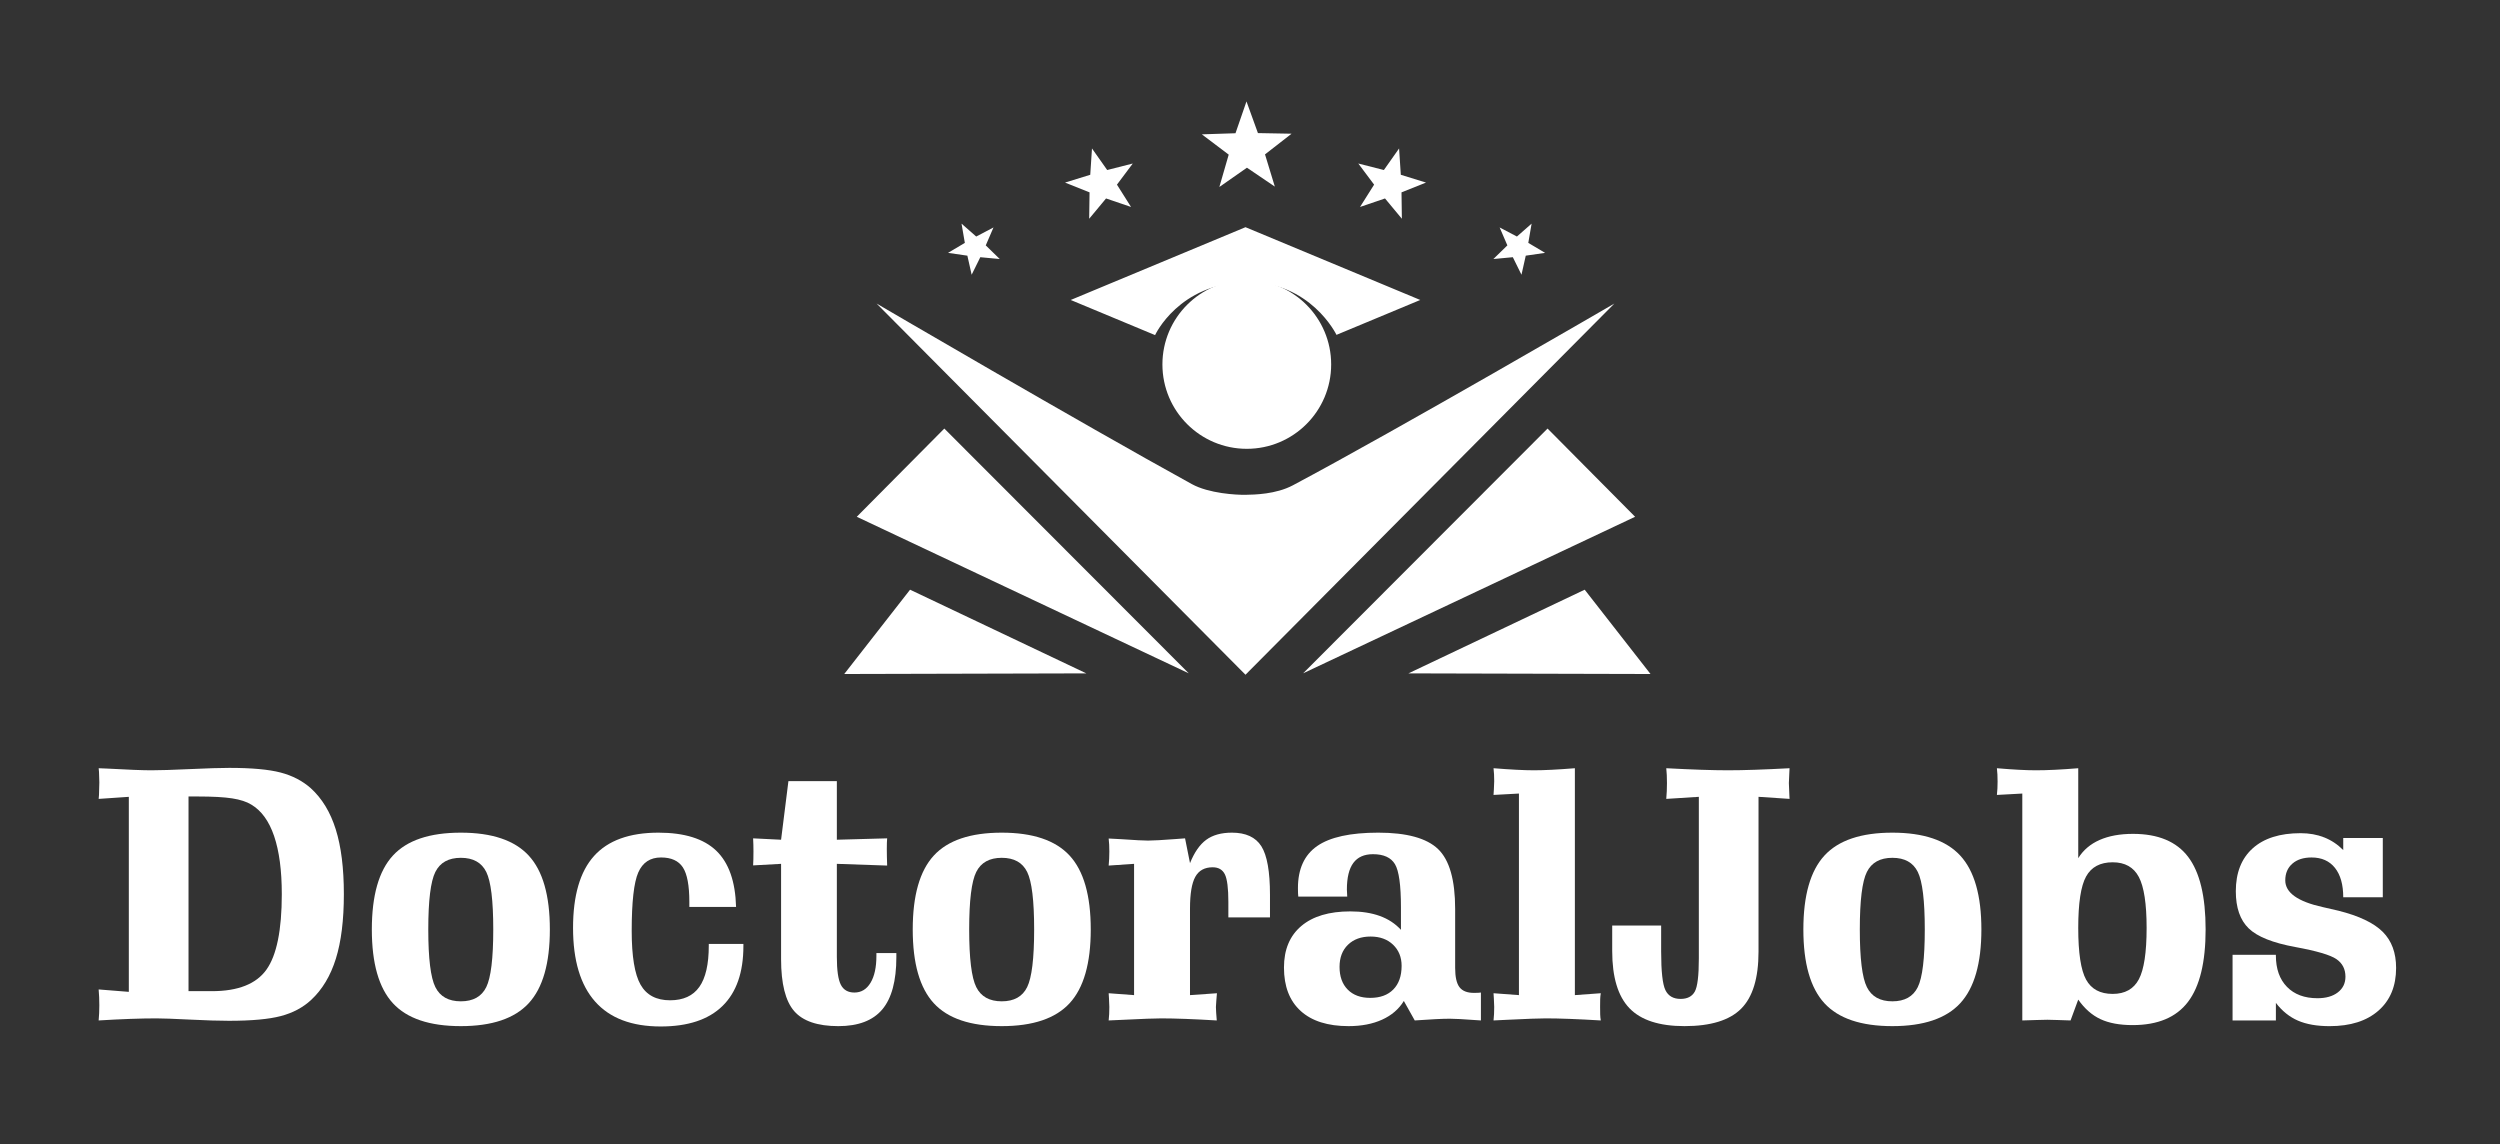
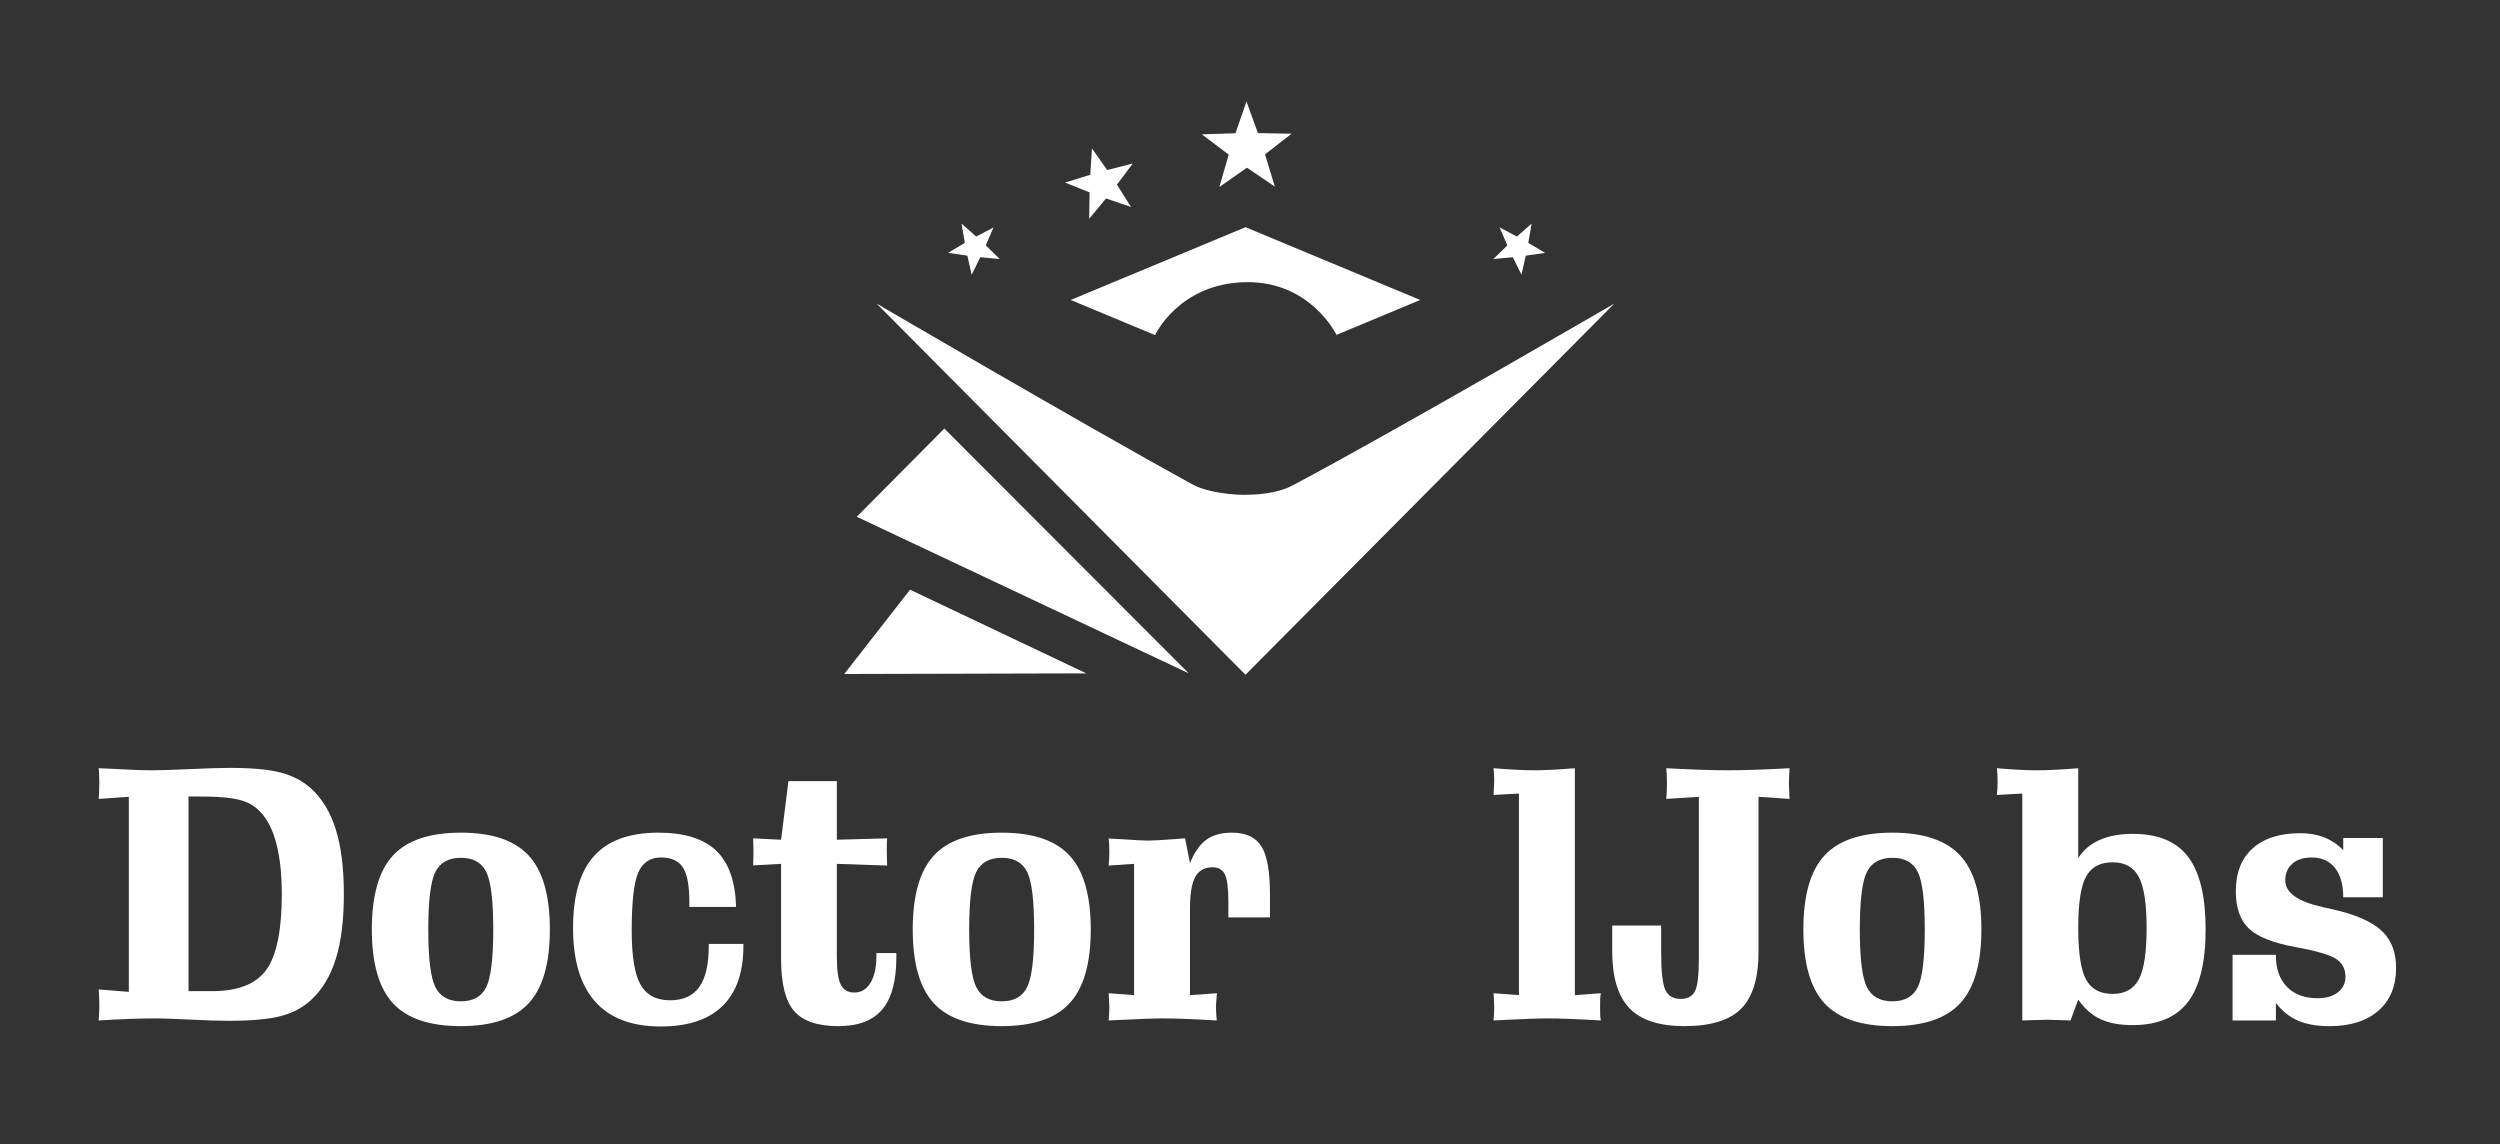
<svg xmlns="http://www.w3.org/2000/svg" version="1.1" x="0px" y="0px" width="473.333px" height="216.667px" viewBox="0 0 473.333 216.667" enable-background="new 0 0 473.333 216.667" xml:space="preserve">
  <rect x="0" y="0" width="473.333" height="216.667" fill="#333333" stroke="none" />
  <g id="DoctoralJobs">
    <g>
      <path fill="#FFFFFF" d="M18.68,151.257c0.021-0.174,0.043-0.424,0.064-0.75c0.043-1.13,0.065-1.925,0.065-2.381    c0-0.326-0.022-0.989-0.065-1.99c-0.021-0.305-0.043-0.533-0.064-0.685c0.388,0.022,0.915,0.043,1.582,0.065    c3.981,0.218,6.769,0.326,8.362,0.326c1.614,0,4.068-0.076,7.361-0.228c3.293-0.152,5.768-0.229,7.425-0.229    c4.24,0,7.479,0.293,9.718,0.881c2.238,0.587,4.143,1.577,5.715,2.968c2.131,1.937,3.707,4.534,4.729,7.796    c1.022,3.263,1.534,7.351,1.534,12.266c0,4.914-0.506,8.991-1.518,12.231s-2.572,5.839-4.681,7.796    c-1.55,1.436-3.46,2.452-5.73,3.05c-2.271,0.599-5.548,0.897-9.831,0.897c-1.873,0-4.342-0.076-7.41-0.229    c-3.067-0.152-5.182-0.229-6.344-0.229c-1.485,0-3.137,0.033-4.956,0.098c-1.819,0.065-3.805,0.163-5.957,0.294    c0.043-0.479,0.075-0.94,0.097-1.387c0.021-0.445,0.033-0.939,0.033-1.483c0-0.565-0.011-1.082-0.033-1.55    s-0.054-0.951-0.097-1.451l5.714,0.456v-36.924L18.68,151.257z M35.694,150.801v36.859h4.423c4.95,0,8.394-1.359,10.331-4.078    c1.938-2.718,2.906-7.479,2.906-14.286c0-4.479-0.484-8.144-1.453-10.993c-0.969-2.849-2.411-4.838-4.326-5.969    c-0.883-0.544-2.088-0.936-3.616-1.175s-3.713-0.358-6.554-0.358H35.694z" />
      <path fill="#FFFFFF" d="M104.107,175.982c0,6.415-1.334,11.069-4.003,13.961c-2.669,2.893-6.953,4.338-12.85,4.338    c-5.919,0-10.208-1.445-12.866-4.338c-2.659-2.892-3.987-7.546-3.987-13.961c0-6.437,1.329-11.102,3.987-13.993    c2.658-2.893,6.946-4.339,12.866-4.339c5.897,0,10.18,1.446,12.85,4.339C102.772,164.881,104.107,169.546,104.107,175.982z     M81.088,175.982c0,5.479,0.446,9.117,1.34,10.911c0.893,1.794,2.502,2.69,4.827,2.69c2.324,0,3.928-0.896,4.811-2.69    c0.882-1.794,1.324-5.432,1.324-10.911c0-5.48-0.441-9.111-1.324-10.895c-0.883-1.783-2.486-2.675-4.811-2.675    c-2.325,0-3.934,0.892-4.827,2.675C81.534,166.871,81.088,170.502,81.088,175.982z" />
      <path fill="#FFFFFF" d="M139.362,171.709h-8.846v-0.945c0-3.11-0.409-5.29-1.227-6.54c-0.818-1.251-2.196-1.876-4.133-1.876    c-2.045,0-3.481,0.946-4.31,2.838s-1.243,5.578-1.243,11.058c0,4.828,0.559,8.226,1.679,10.193    c1.119,1.969,2.981,2.952,5.585,2.952c2.497,0,4.342-0.843,5.537-2.528c1.195-1.685,1.792-4.289,1.792-7.812v-0.326h6.554v0.391    c0,5.002-1.324,8.791-3.971,11.368c-2.647,2.577-6.543,3.865-11.687,3.865c-5.488,0-9.626-1.57-12.414-4.713    c-2.788-3.143-4.181-7.791-4.181-13.945c0-6.132,1.324-10.671,3.971-13.618c2.647-2.946,6.715-4.42,12.204-4.42    c4.908,0,8.55,1.137,10.929,3.409C137.979,163.332,139.233,166.882,139.362,171.709z" />
      <path fill="#FFFFFF" d="M149.274,147.897h9.169v11.091l9.524-0.262c-0.022,0.283-0.038,0.561-0.049,0.832    c-0.011,0.272-0.016,0.669-0.016,1.19c0,0.414,0.005,0.887,0.016,1.419c0.011,0.533,0.026,1.104,0.049,1.713l-9.524-0.326v17.614    c0,2.544,0.253,4.306,0.759,5.284c0.505,0.979,1.36,1.468,2.566,1.468c1.291,0,2.309-0.614,3.051-1.843    c0.743-1.229,1.114-2.931,1.114-5.105v-0.521h3.777v0.783c0,4.479-0.888,7.774-2.664,9.883c-1.775,2.109-4.547,3.164-8.313,3.164    c-3.938,0-6.731-0.951-8.378-2.854c-1.646-1.903-2.47-5.182-2.47-9.835v-18.038l-5.294,0.293c0.021-0.391,0.038-0.787,0.048-1.19    c0.011-0.402,0.016-0.886,0.016-1.451c0-0.413-0.005-0.82-0.016-1.224c-0.011-0.401-0.027-0.82-0.048-1.256l5.294,0.262    L149.274,147.897z" />
      <path fill="#FFFFFF" d="M206.517,175.982c0,6.415-1.335,11.069-4.004,13.961c-2.669,2.893-6.952,4.338-12.85,4.338    c-5.919,0-10.207-1.445-12.865-4.338c-2.658-2.892-3.987-7.546-3.987-13.961c0-6.437,1.329-11.102,3.987-13.993    c2.658-2.893,6.946-4.339,12.865-4.339c5.897,0,10.181,1.446,12.85,4.339C205.182,164.881,206.517,169.546,206.517,175.982z     M183.498,175.982c0,5.479,0.446,9.117,1.34,10.911c0.893,1.794,2.502,2.69,4.826,2.69c2.325,0,3.928-0.896,4.811-2.69    s1.324-5.432,1.324-10.911c0-5.48-0.441-9.111-1.324-10.895s-2.485-2.675-4.811-2.675c-2.324,0-3.934,0.892-4.826,2.675    C183.944,166.871,183.498,170.502,183.498,175.982z" />
      <path fill="#FFFFFF" d="M240.448,173.699h-7.878v-2.936c0-2.588-0.221-4.327-0.661-5.22c-0.441-0.891-1.211-1.337-2.309-1.337    c-1.528,0-2.626,0.604-3.293,1.811c-0.668,1.207-1.001,3.213-1.001,6.018v16.375l5.101-0.358c-0.021,0.305-0.06,0.75-0.112,1.337    c-0.055,0.587-0.081,1.011-0.081,1.272c0,0.326,0.017,0.696,0.049,1.108c0.032,0.414,0.069,0.893,0.112,1.436    c-2.195-0.131-4.17-0.229-5.924-0.294c-1.755-0.064-3.277-0.098-4.568-0.098c-1.206,0-3.563,0.087-7.07,0.261    c-1.271,0.065-2.239,0.109-2.906,0.131c0.043-0.413,0.075-0.815,0.097-1.207s0.032-0.837,0.032-1.337    c0-0.239-0.021-0.762-0.064-1.566c-0.043-0.456-0.064-0.804-0.064-1.043l4.811,0.358v-24.855l-4.811,0.326    c0.043-0.457,0.075-0.892,0.097-1.305s0.032-0.87,0.032-1.37c0-0.479-0.011-0.908-0.032-1.288    c-0.021-0.381-0.054-0.767-0.097-1.158c0.603,0.021,1.421,0.065,2.454,0.13c2.518,0.175,4.186,0.262,5.004,0.262    c0.947,0,2.701-0.099,5.263-0.294c0.753-0.043,1.334-0.087,1.743-0.131l0.937,4.697c0.817-2.044,1.84-3.517,3.067-4.42    c1.227-0.901,2.852-1.354,4.875-1.354c2.625,0,4.481,0.859,5.569,2.577c1.086,1.718,1.63,4.784,1.63,9.198V173.699z" />
-       <path fill="#FFFFFF" d="M275.509,172.101v11.155c0,1.719,0.274,2.937,0.823,3.653c0.549,0.718,1.458,1.077,2.729,1.077    c0.344,0,0.613-0.005,0.808-0.017c0.193-0.011,0.365-0.027,0.517-0.049v5.284c-1.809-0.131-3.127-0.217-3.955-0.261    c-0.829-0.044-1.47-0.065-1.921-0.065c-0.754,0-1.658,0.027-2.712,0.081c-1.056,0.055-2.368,0.137-3.939,0.245l-2.066-3.686    c-0.947,1.544-2.319,2.724-4.116,3.539s-3.912,1.223-6.344,1.223c-3.938,0-6.963-0.957-9.072-2.87s-3.164-4.653-3.164-8.22    c0-3.393,1.092-6.013,3.277-7.861c2.184-1.849,5.278-2.772,9.281-2.772c2.131,0,3.993,0.288,5.586,0.864s2.927,1.451,4.003,2.626    v-4.273c0-4.175-0.377-6.894-1.13-8.154c-0.754-1.262-2.142-1.893-4.165-1.893c-1.657,0-2.895,0.55-3.712,1.647    c-0.818,1.099-1.228,2.778-1.228,5.04c0,0.13,0.011,0.348,0.032,0.652s0.032,0.533,0.032,0.685h-9.266    c-0.021-0.195-0.038-0.407-0.048-0.636c-0.012-0.229-0.017-0.549-0.017-0.963c0-3.631,1.216-6.289,3.648-7.975    c2.432-1.686,6.284-2.528,11.558-2.528c5.381,0,9.153,1.033,11.316,3.099C274.428,162.815,275.509,166.6,275.509,172.101z     M259.497,177.319c-1.787,0-3.213,0.518-4.278,1.55c-1.065,1.033-1.598,2.43-1.598,4.191c0,1.827,0.517,3.262,1.55,4.306    c1.032,1.044,2.453,1.565,4.261,1.565c1.873,0,3.331-0.532,4.375-1.598s1.566-2.556,1.566-4.469c0-1.631-0.539-2.963-1.614-3.996    C262.681,177.837,261.261,177.319,259.497,177.319z" />
      <path fill="#FFFFFF" d="M282.774,150.507c0-0.217,0.021-0.555,0.064-1.011c0.043-0.826,0.064-1.359,0.064-1.599    c0-0.478-0.011-0.908-0.032-1.289c-0.021-0.38-0.054-0.767-0.097-1.158c1.636,0.13,3.083,0.228,4.343,0.293    c1.259,0.065,2.361,0.098,3.309,0.098c0.969,0,2.099-0.032,3.391-0.098c1.291-0.065,2.744-0.163,4.358-0.293v42.959l4.907-0.358    c-0.064,0.369-0.103,0.745-0.113,1.125c-0.011,0.381-0.016,0.854-0.016,1.419c0,0.609,0.005,1.104,0.016,1.484    s0.049,0.756,0.113,1.125c-2.195-0.131-4.154-0.229-5.876-0.294c-1.722-0.064-3.229-0.098-4.52-0.098    c-1.228,0-3.616,0.087-7.168,0.261c-1.184,0.065-2.099,0.109-2.744,0.131c0.043-0.413,0.075-0.815,0.097-1.207    s0.032-0.837,0.032-1.337c0-0.239-0.021-0.762-0.064-1.566c-0.043-0.456-0.064-0.804-0.064-1.043l4.811,0.358v-38.164    L282.774,150.507z" />
      <path fill="#FFFFFF" d="M314.511,180.19c0,3.74,0.269,6.165,0.807,7.273c0.538,1.109,1.496,1.664,2.873,1.664    c1.271,0,2.163-0.457,2.68-1.37s0.775-3.012,0.775-6.296v-30.596l-6.167,0.391c0.043-0.521,0.075-1.016,0.098-1.483    c0.021-0.468,0.032-0.974,0.032-1.518c0-0.565-0.012-1.065-0.032-1.5c-0.022-0.435-0.055-0.87-0.098-1.305    c2.454,0.13,4.649,0.228,6.587,0.293c1.937,0.065,3.626,0.098,5.068,0.098c1.485,0,3.201-0.032,5.149-0.098    s4.127-0.163,6.538-0.293c0,0.13-0.011,0.337-0.032,0.62c-0.064,1.066-0.097,1.794-0.097,2.185c0,0.436,0.032,1.229,0.097,2.382    c0.021,0.282,0.032,0.489,0.032,0.619l-5.876-0.391v29.324c0,5.002-1.098,8.601-3.293,10.797s-5.769,3.294-10.719,3.294    c-4.778,0-8.255-1.13-10.429-3.393c-2.174-2.261-3.261-5.871-3.261-10.829v-4.827h9.267V180.19z" />
      <path fill="#FFFFFF" d="M375.143,175.982c0,6.415-1.335,11.069-4.004,13.961c-2.669,2.893-6.952,4.338-12.85,4.338    c-5.919,0-10.207-1.445-12.865-4.338c-2.658-2.892-3.987-7.546-3.987-13.961c0-6.437,1.329-11.102,3.987-13.993    c2.658-2.893,6.946-4.339,12.865-4.339c5.897,0,10.181,1.446,12.85,4.339C373.808,164.881,375.143,169.546,375.143,175.982z     M352.124,175.982c0,5.479,0.446,9.117,1.34,10.911c0.893,1.794,2.502,2.69,4.826,2.69c2.325,0,3.928-0.896,4.811-2.69    s1.324-5.432,1.324-10.911c0-5.48-0.441-9.111-1.324-10.895s-2.485-2.675-4.811-2.675c-2.324,0-3.934,0.892-4.826,2.675    C352.57,166.871,352.124,170.502,352.124,175.982z" />
      <path fill="#FFFFFF" d="M378.08,150.507c0.043-0.413,0.075-0.815,0.098-1.207c0.021-0.392,0.032-0.826,0.032-1.305    c0-0.5-0.012-0.951-0.032-1.354c-0.022-0.402-0.055-0.799-0.098-1.19c1.528,0.13,2.906,0.228,4.133,0.293s2.313,0.098,3.261,0.098    c1.076,0,2.281-0.032,3.616-0.098c1.334-0.065,2.798-0.163,4.391-0.293v17.027c0.947-1.522,2.292-2.67,4.036-3.441    c1.743-0.771,3.853-1.158,6.327-1.158c4.757,0,8.238,1.451,10.444,4.354s3.31,7.486,3.31,13.749c0,6.22-1.114,10.792-3.342,13.716    c-2.228,2.926-5.72,4.388-10.477,4.388c-2.453,0-4.482-0.375-6.086-1.126c-1.604-0.75-3.008-1.983-4.213-3.702l-1.453,3.947    c-0.646-0.021-1.469-0.049-2.47-0.082c-1.001-0.032-1.642-0.049-1.921-0.049c-0.28,0-0.969,0.017-2.066,0.049    c-1.098,0.033-1.991,0.061-2.68,0.082v-42.959L378.08,150.507z M406.426,175.688c0-4.566-0.489-7.779-1.469-9.639    s-2.631-2.789-4.956-2.789c-2.368,0-4.047,0.897-5.036,2.691c-0.99,1.794-1.485,5.039-1.485,9.736c0,4.72,0.495,7.981,1.485,9.786    c0.989,1.805,2.668,2.707,5.036,2.707c2.325,0,3.977-0.924,4.956-2.772C405.937,183.562,406.426,180.32,406.426,175.688z" />
      <path fill="#FFFFFF" d="M422.698,193.205v-12.428h8.201v0.131c0,2.522,0.699,4.501,2.099,5.937    c1.398,1.435,3.325,2.152,5.778,2.152c1.614,0,2.9-0.369,3.858-1.108c0.957-0.739,1.437-1.729,1.437-2.969    c0-1.436-0.57-2.544-1.711-3.327s-3.724-1.544-7.748-2.283c-4.284-0.783-7.238-1.962-8.862-3.539    c-1.626-1.576-2.438-3.92-2.438-7.029c0-3.501,1.065-6.209,3.196-8.122c2.13-1.914,5.154-2.871,9.071-2.871    c1.636,0,3.127,0.267,4.472,0.8s2.545,1.332,3.6,2.397v-2.283h7.49v11.221h-7.49c0-2.393-0.521-4.246-1.565-5.562    s-2.523-1.974-4.439-1.974c-1.528,0-2.739,0.392-3.632,1.174c-0.894,0.783-1.34,1.838-1.34,3.164c0,2.327,2.367,4.013,7.103,5.057    c1.27,0.282,2.26,0.511,2.971,0.685c3.896,0.979,6.688,2.311,8.378,3.996c1.689,1.686,2.534,3.963,2.534,6.833    c0,3.437-1.114,6.133-3.342,8.09s-5.311,2.936-9.249,2.936c-2.39,0-4.386-0.348-5.989-1.044c-1.604-0.695-2.997-1.815-4.181-3.359    v3.327H422.698z" />
    </g>
  </g>
  <g id="Shape_1_copy_2_1_" enable-background="new    ">
    <g>
      <g id="Shape_3_1_">
-         <circle fill-rule="evenodd" clip-rule="evenodd" fill="#FFFFFF" cx="236.059" cy="69.001" r="15.975" />
-       </g>
+         </g>
      <g id="Shape_2_1_">
        <path fill-rule="evenodd" clip-rule="evenodd" fill="#FFFFFF" d="M235.813,43.015l-33.091,13.78l15.973,6.652     c0,0,4.498-9.793,17.156-10.024c12.29-0.225,17.19,9.978,17.19,9.978l15.862-6.605L235.813,43.015z" />
      </g>
      <g id="Shape_4_1_">
        <path fill-rule="evenodd" clip-rule="evenodd" fill="#FFFFFF" d="M244.79,91.881c-3.225,1.713-7.294,1.771-8.978,1.803     c-1.698,0.032-6.923-0.249-10.156-2.027c-21.488-11.821-59.692-34.188-59.692-34.188l69.846,70.281l69.846-70.281     C305.656,57.47,264.603,81.345,244.79,91.881z" />
      </g>
      <g id="Shape_5_1_">
        <polygon fill-rule="evenodd" clip-rule="evenodd" fill="#FFFFFF" points="178.79,81.14 162.216,97.843 225.07,127.481    " />
      </g>
      <g id="Shape_5_copy_1_">
        <polygon fill-rule="evenodd" clip-rule="evenodd" fill="#FFFFFF" points="172.306,111.649 159.843,127.612 205.676,127.492         " />
      </g>
      <g id="Shape_5_copy_2_1_">
-         <polygon fill-rule="evenodd" clip-rule="evenodd" fill="#FFFFFF" points="293.005,81.14 246.725,127.481 309.579,97.843    " />
-       </g>
+         </g>
      <g id="Shape_5_copy_3_1_">
-         <polygon fill-rule="evenodd" clip-rule="evenodd" fill="#FFFFFF" points="300.035,111.649 266.662,127.492 312.497,127.612         " />
-       </g>
+         </g>
      <g id="Shape_1_1_">
        <polygon fill-rule="evenodd" clip-rule="evenodd" fill="#FFFFFF" points="244.542,25.316 238.168,25.198 236.001,19.202      233.919,25.228 227.547,25.436 232.635,29.278 230.863,35.403 236.089,31.751 241.367,35.329 239.509,29.229    " />
      </g>
      <g id="Shape_1_copy_1_">
        <polygon fill-rule="evenodd" clip-rule="evenodd" fill="#FFFFFF" points="214.47,30.959 209.627,32.19 206.749,28.106      206.421,33.092 201.647,34.568 206.289,36.42 206.218,41.416 209.413,37.574 214.143,39.185 211.476,34.959    " />
      </g>
      <g id="Shape_1_copy_3_1_">
        <polygon fill-rule="evenodd" clip-rule="evenodd" fill="#FFFFFF" points="186.636,46.46 188.102,43.063 184.828,44.785      182.05,42.342 182.676,45.988 179.494,47.875 183.155,48.406 183.966,52.016 185.604,48.698 189.286,49.042    " />
      </g>
      <g id="Shape_1_copy_4_1_">
        <polygon fill-rule="evenodd" clip-rule="evenodd" fill="#FFFFFF" points="289.357,45.988 289.983,42.342 287.205,44.785      283.931,43.063 285.395,46.46 282.746,49.042 286.429,48.698 288.066,52.016 288.877,48.406 292.539,47.875    " />
      </g>
      <g id="Shape_1_copy_2_2_">
-         <polygon fill-rule="evenodd" clip-rule="evenodd" fill="#FFFFFF" points="269.993,34.568 265.219,33.092 264.893,28.106      262.014,32.19 257.17,30.959 260.165,34.959 257.498,39.185 262.227,37.574 265.421,41.416 265.351,36.42    " />
-       </g>
+         </g>
    </g>
  </g>
</svg>